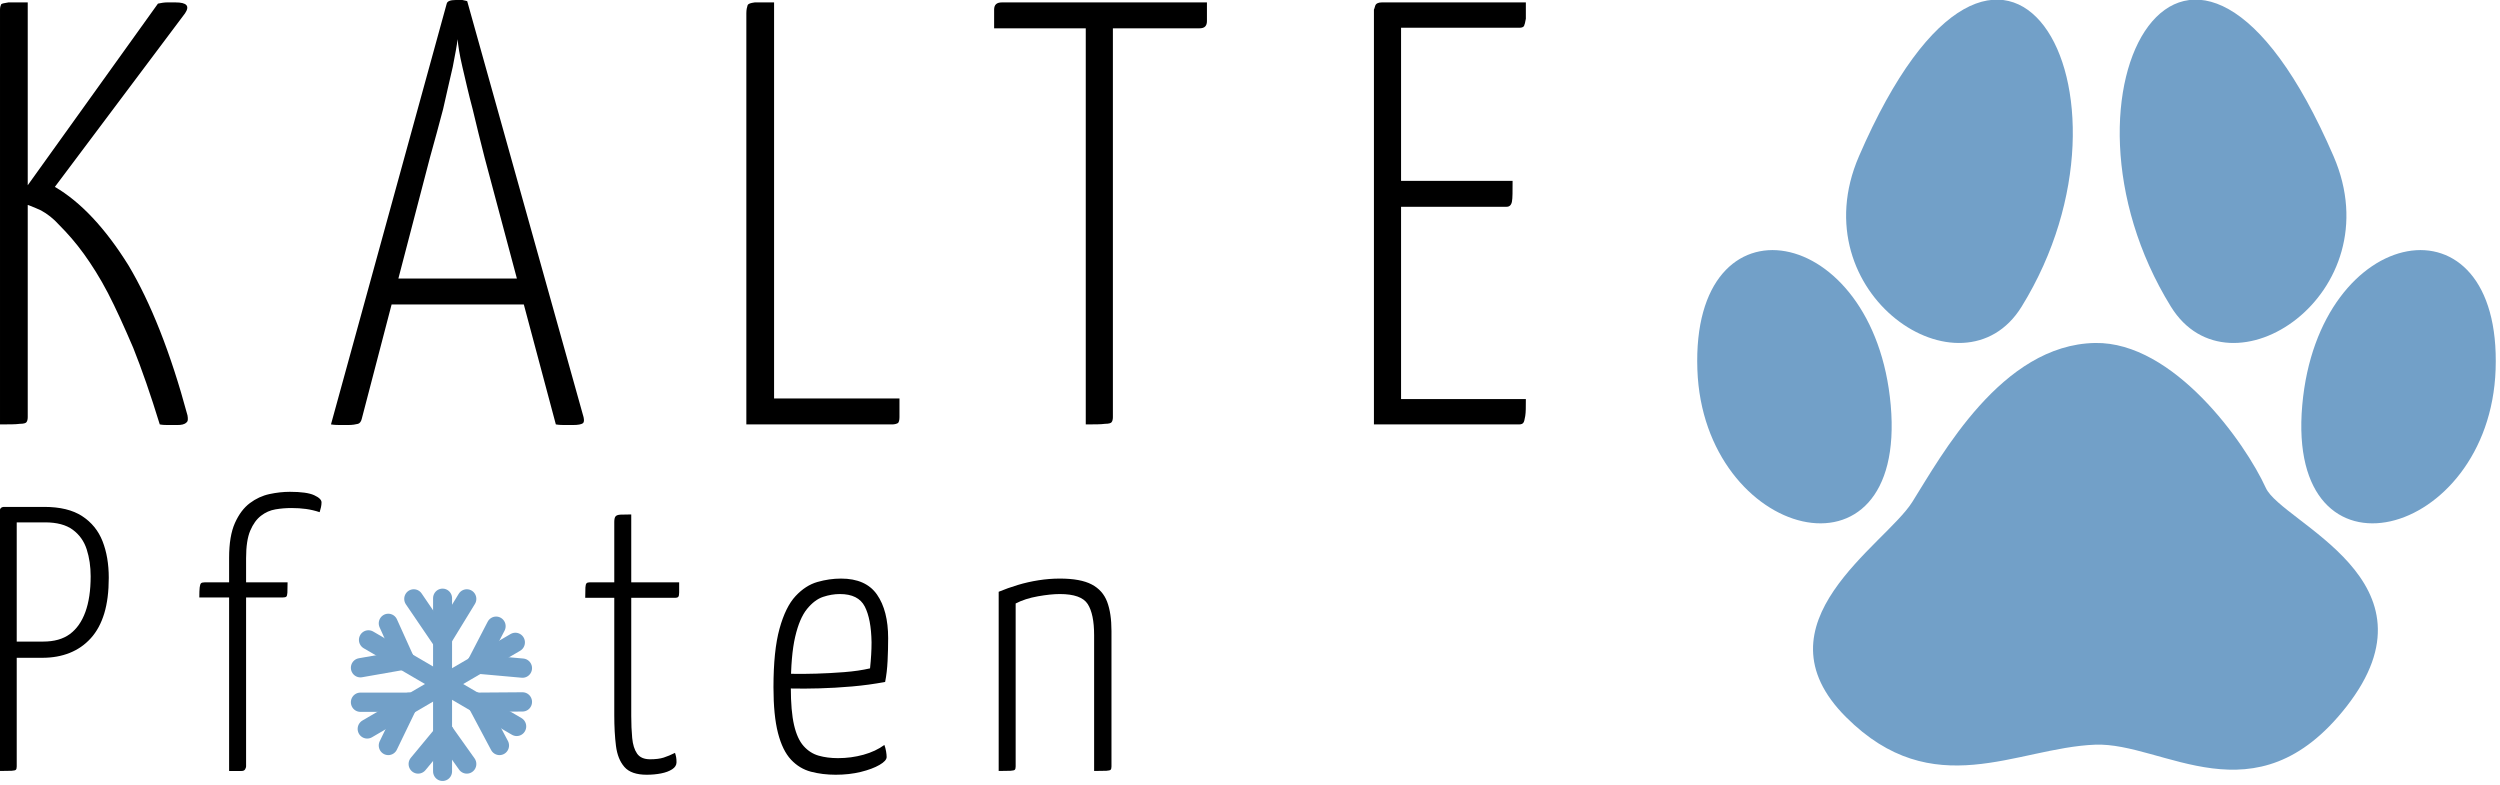
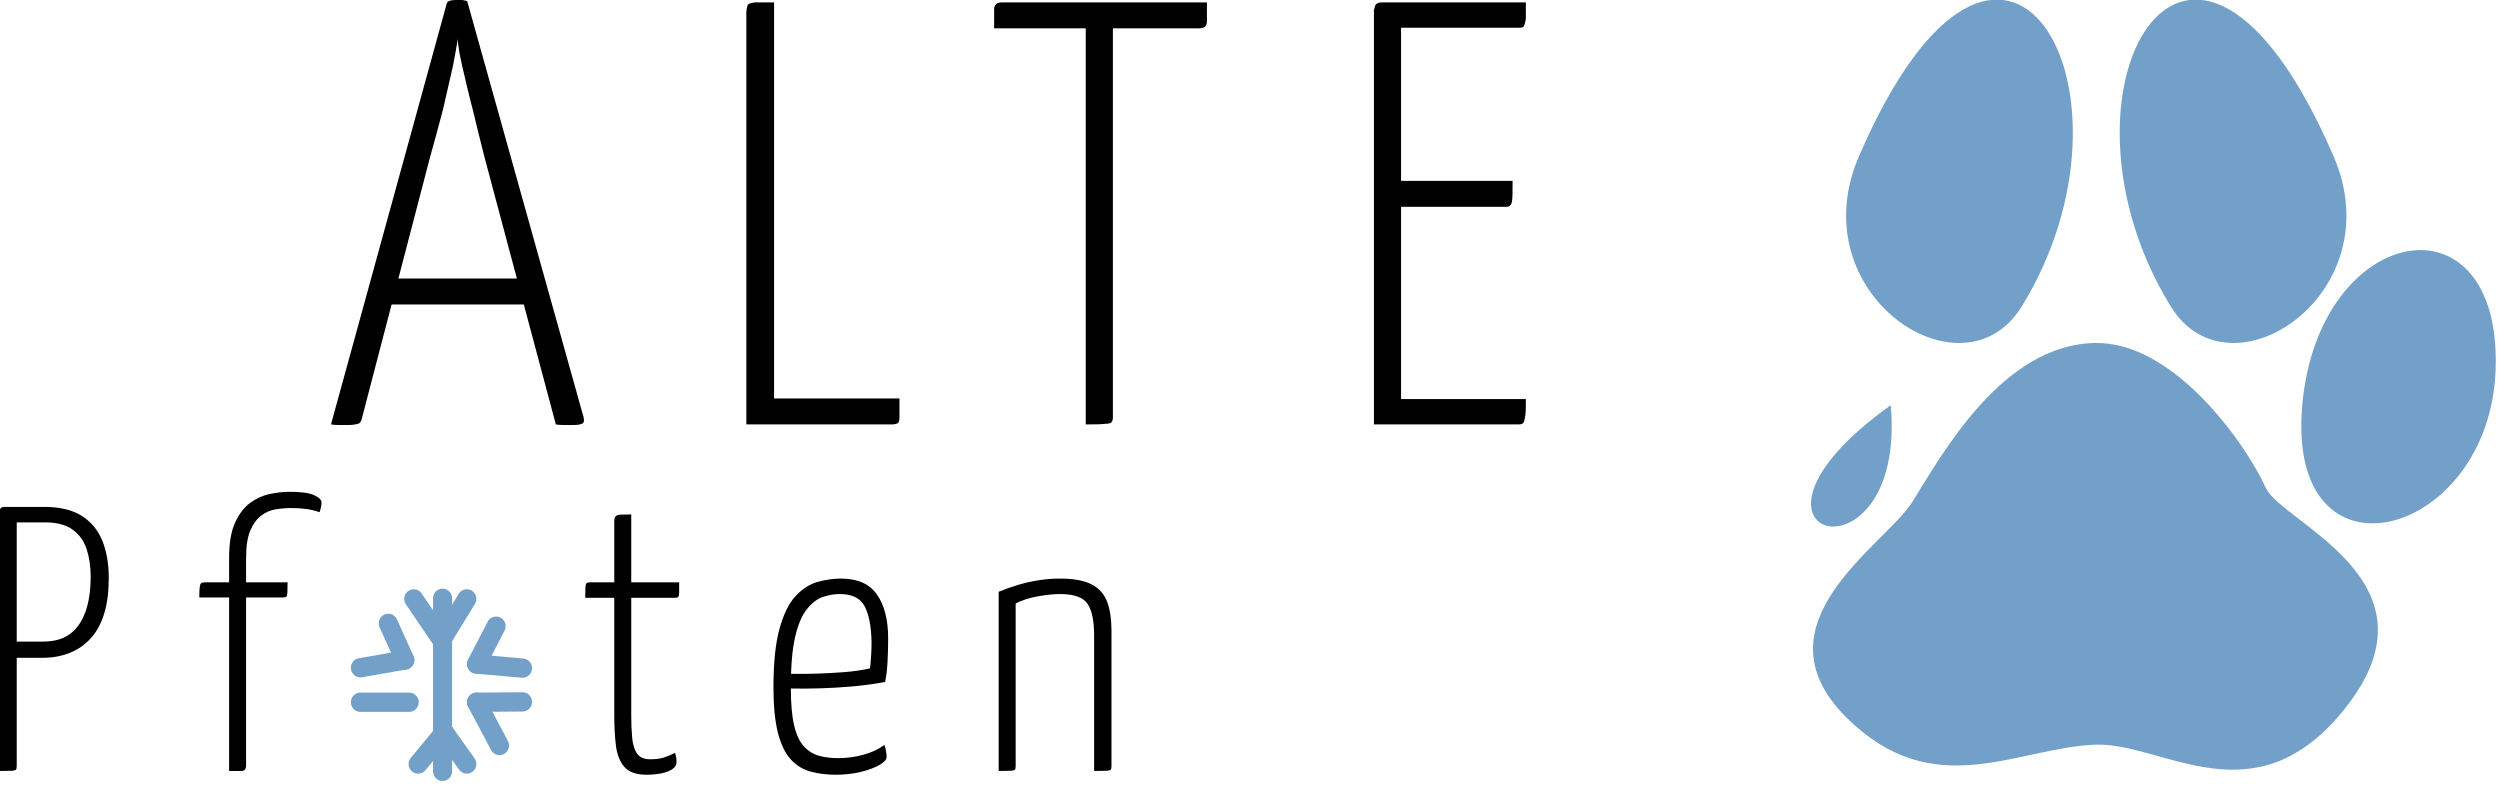
<svg xmlns="http://www.w3.org/2000/svg" width="100%" height="100%" viewBox="0 0 261 82" version="1.1" xml:space="preserve" style="fill-rule:evenodd;clip-rule:evenodd;stroke-linecap:round;stroke-linejoin:round;stroke-miterlimit:1.5;">
  <g transform="matrix(1,0,0,1,-205.282,-111.907)">
    <g>
      <g transform="matrix(62.939,0,0,62.939,201.632,156.216)">
-         <path d="M0.352,0.001L0.338,0.001C0.333,0.001 0.328,0.001 0.323,-0C0.308,-0.049 0.293,-0.092 0.279,-0.127C0.264,-0.162 0.25,-0.193 0.237,-0.218C0.224,-0.243 0.21,-0.265 0.197,-0.283C0.184,-0.301 0.17,-0.317 0.156,-0.331C0.147,-0.341 0.137,-0.349 0.126,-0.355C0.115,-0.36 0.103,-0.365 0.092,-0.368L0.092,-0.38L0.32,-0.698C0.325,-0.699 0.33,-0.7 0.335,-0.7L0.349,-0.7C0.368,-0.7 0.373,-0.694 0.365,-0.682L0.149,-0.394C0.192,-0.369 0.233,-0.325 0.271,-0.264C0.308,-0.202 0.341,-0.119 0.369,-0.015C0.37,-0.009 0.37,-0.005 0.367,-0.003C0.364,-0 0.359,0.001 0.352,0.001ZM0.058,-0L0.058,-0.688C0.058,-0.692 0.059,-0.695 0.06,-0.697C0.061,-0.698 0.065,-0.699 0.072,-0.7C0.078,-0.7 0.089,-0.7 0.104,-0.7L0.104,-0.012C0.104,-0.008 0.103,-0.005 0.102,-0.004C0.101,-0.002 0.097,-0.001 0.091,-0.001C0.084,-0 0.073,-0 0.058,-0Z" style="fill-rule:nonzero;" />
-       </g>
+         </g>
      <g transform="matrix(62.939,0,0,62.939,239.332,156.216)">
        <path d="M0.036,0.001L0.025,0.001C0.02,0.001 0.014,0.001 0.008,-0L0.2,-0.698C0.201,-0.702 0.206,-0.704 0.215,-0.704C0.218,-0.704 0.222,-0.704 0.226,-0.704C0.229,-0.703 0.232,-0.703 0.234,-0.702L0.427,-0.012C0.428,-0.007 0.428,-0.004 0.426,-0.002C0.423,0 0.418,0.001 0.409,0.001L0.397,0.001C0.392,0.001 0.387,0.001 0.381,-0L0.263,-0.442C0.256,-0.47 0.249,-0.497 0.243,-0.523C0.236,-0.549 0.231,-0.572 0.226,-0.593C0.221,-0.614 0.219,-0.629 0.218,-0.639C0.217,-0.629 0.214,-0.614 0.21,-0.593C0.205,-0.572 0.2,-0.549 0.194,-0.523C0.187,-0.497 0.18,-0.47 0.172,-0.442L0.059,-0.009C0.058,-0.005 0.056,-0.002 0.053,-0.001C0.049,0 0.044,0.001 0.036,0.001ZM0.098,-0.199L0.098,-0.242L0.352,-0.242L0.352,-0.199L0.098,-0.199Z" style="fill-rule:nonzero;" />
      </g>
      <g transform="matrix(62.939,0,0,62.939,279.487,156.216)">
        <path d="M0.059,-0L0.059,-0.682C0.059,-0.688 0.06,-0.692 0.061,-0.695C0.062,-0.698 0.066,-0.699 0.073,-0.7C0.079,-0.7 0.09,-0.7 0.105,-0.7L0.105,-0.043L0.313,-0.043L0.313,-0.012C0.313,-0.007 0.312,-0.003 0.31,-0.002C0.308,-0.001 0.305,-0 0.301,-0L0.059,-0Z" style="fill-rule:nonzero;" />
      </g>
      <g transform="matrix(62.939,0,0,62.939,308.691,156.216)">
        <path d="M0.158,-0L0.158,-0.685C0.158,-0.685 0.159,-0.686 0.16,-0.689C0.161,-0.691 0.164,-0.692 0.17,-0.692L0.191,-0.692C0.197,-0.692 0.201,-0.691 0.202,-0.689C0.203,-0.686 0.203,-0.685 0.203,-0.685L0.203,-0.012C0.203,-0.008 0.202,-0.005 0.201,-0.004C0.2,-0.002 0.196,-0.001 0.19,-0.001C0.183,-0 0.173,-0 0.158,-0ZM0.006,-0.657L0.006,-0.688C0.006,-0.696 0.01,-0.7 0.019,-0.7L0.359,-0.7L0.359,-0.669C0.359,-0.665 0.358,-0.662 0.356,-0.66C0.354,-0.658 0.351,-0.657 0.346,-0.657L0.006,-0.657Z" style="fill-rule:nonzero;" />
      </g>
      <g transform="matrix(62.939,0,0,62.939,344.881,156.216)">
        <path d="M0.061,-0L0.061,-0.688C0.061,-0.688 0.062,-0.69 0.063,-0.694C0.064,-0.698 0.068,-0.7 0.074,-0.7L0.313,-0.7C0.313,-0.688 0.313,-0.679 0.313,-0.673C0.312,-0.667 0.311,-0.663 0.31,-0.661C0.309,-0.659 0.306,-0.658 0.303,-0.658L0.106,-0.658L0.106,-0.042L0.313,-0.042C0.313,-0.029 0.313,-0.02 0.312,-0.014C0.311,-0.008 0.31,-0.004 0.309,-0.003C0.308,-0.001 0.305,-0 0.302,-0L0.061,-0ZM0.075,-0.361L0.075,-0.404L0.291,-0.404C0.291,-0.387 0.291,-0.375 0.29,-0.37C0.289,-0.364 0.286,-0.361 0.281,-0.361L0.075,-0.361Z" style="fill-rule:nonzero;" />
      </g>
      <g transform="matrix(1.094,0,0,1.094,-17.309,21.496)">
        <path d="M204.233,145.416C203.897,145.416 203.747,145.362 203.783,145.254C203.819,145.146 203.837,145.008 203.837,144.84L203.837,131.628C203.837,131.508 203.843,131.376 203.855,131.232C203.867,131.088 203.933,131.016 204.053,131.016L207.689,131.016C209.201,131.016 210.407,131.31 211.307,131.898C212.207,132.486 212.855,133.284 213.251,134.292C213.647,135.3 213.845,136.464 213.845,137.784C213.845,139.104 213.701,140.238 213.413,141.186C213.125,142.134 212.699,142.92 212.135,143.544C211.571,144.168 210.899,144.636 210.119,144.948C209.339,145.26 208.469,145.416 207.509,145.416L204.233,145.416ZM203.441,156.216L203.441,131.448C203.441,131.304 203.477,131.196 203.549,131.124C203.621,131.052 203.729,131.016 203.873,131.016L204.629,131.016C204.845,131.016 204.971,131.088 205.007,131.232C205.043,131.376 205.061,131.448 205.061,131.448L205.061,155.784C205.061,155.928 205.037,156.03 204.989,156.09C204.941,156.15 204.803,156.186 204.575,156.198C204.347,156.21 203.969,156.216 203.441,156.216ZM204.881,143.868L207.581,143.868C208.637,143.868 209.489,143.628 210.137,143.148C210.785,142.668 211.277,141.966 211.613,141.042C211.949,140.118 212.117,138.984 212.117,137.64C212.117,136.704 211.991,135.846 211.739,135.066C211.487,134.286 211.043,133.662 210.407,133.194C209.771,132.726 208.889,132.492 207.761,132.492L204.881,132.492L204.881,143.868Z" style="fill-rule:nonzero;" />
        <path d="M225.329,156.216L225.329,139.656L222.485,139.656C222.485,139.224 222.497,138.906 222.521,138.702C222.545,138.498 222.587,138.366 222.647,138.306C222.707,138.246 222.821,138.216 222.989,138.216L225.329,138.216L225.329,135.876C225.329,134.484 225.515,133.374 225.887,132.546C226.259,131.718 226.733,131.088 227.309,130.656C227.885,130.224 228.509,129.936 229.181,129.792C229.853,129.648 230.501,129.576 231.125,129.576C232.205,129.576 232.979,129.684 233.447,129.9C233.915,130.116 234.149,130.344 234.149,130.584C234.149,130.728 234.131,130.884 234.095,131.052C234.059,131.22 234.017,131.376 233.969,131.52C233.537,131.376 233.105,131.274 232.673,131.214C232.241,131.154 231.773,131.124 231.269,131.124C230.765,131.124 230.261,131.166 229.757,131.25C229.253,131.334 228.791,131.538 228.371,131.862C227.951,132.186 227.609,132.66 227.345,133.284C227.081,133.908 226.949,134.784 226.949,135.912L226.949,138.216L230.909,138.216C230.909,138.672 230.903,139.002 230.891,139.206C230.879,139.41 230.843,139.536 230.783,139.584C230.723,139.632 230.621,139.656 230.477,139.656L226.949,139.656L226.949,155.784C226.949,155.856 226.919,155.946 226.859,156.054C226.799,156.162 226.685,156.216 226.517,156.216L225.329,156.216Z" style="fill-rule:nonzero;" />
        <path d="M265.181,156.576C264.197,156.576 263.489,156.33 263.057,155.838C262.625,155.346 262.355,154.674 262.247,153.822C262.139,152.97 262.085,151.992 262.085,150.888L262.085,139.692L259.313,139.692C259.313,139.236 259.319,138.906 259.331,138.702C259.343,138.498 259.379,138.366 259.439,138.306C259.499,138.246 259.589,138.216 259.709,138.216L262.085,138.216L262.085,132.456C262.085,132.192 262.127,132.012 262.211,131.916C262.295,131.82 262.451,131.766 262.679,131.754C262.907,131.742 263.249,131.736 263.705,131.736L263.705,138.216L268.277,138.216L268.277,139.188C268.277,139.404 268.247,139.542 268.187,139.602C268.127,139.662 268.037,139.692 267.917,139.692L263.705,139.692L263.705,150.96C263.705,151.728 263.735,152.43 263.795,153.066C263.855,153.702 264.011,154.2 264.263,154.56C264.515,154.92 264.929,155.1 265.505,155.1C266.033,155.1 266.465,155.046 266.801,154.938C267.137,154.83 267.497,154.68 267.881,154.488C267.929,154.632 267.965,154.77 267.989,154.902C268.013,155.034 268.025,155.196 268.025,155.388C268.025,155.652 267.887,155.874 267.611,156.054C267.335,156.234 266.981,156.366 266.549,156.45C266.117,156.534 265.661,156.576 265.181,156.576Z" style="fill-rule:nonzero;" />
        <path d="M283.217,156.576C282.377,156.576 281.591,156.48 280.859,156.288C280.127,156.096 279.491,155.712 278.951,155.136C278.411,154.56 277.997,153.714 277.709,152.598C277.421,151.482 277.277,150.024 277.277,148.224C277.277,145.896 277.469,144.036 277.853,142.644C278.237,141.252 278.747,140.214 279.383,139.53C280.019,138.846 280.715,138.396 281.471,138.18C282.227,137.964 282.977,137.856 283.721,137.856C285.305,137.856 286.451,138.366 287.159,139.386C287.867,140.406 288.221,141.792 288.221,143.544C288.221,144.264 288.203,144.99 288.167,145.722C288.131,146.454 288.053,147.12 287.933,147.72C286.925,147.912 285.869,148.056 284.765,148.152C283.661,148.248 282.623,148.308 281.651,148.332C280.679,148.356 279.887,148.362 279.275,148.35C278.663,148.338 278.357,148.332 278.357,148.332L278.357,146.928C278.357,146.928 278.645,146.934 279.221,146.946C279.797,146.958 280.511,146.952 281.363,146.928C282.215,146.904 283.103,146.856 284.027,146.784C284.951,146.712 285.773,146.592 286.493,146.424C286.541,145.968 286.577,145.536 286.601,145.128C286.625,144.72 286.637,144.324 286.637,143.94C286.613,142.452 286.397,141.312 285.989,140.52C285.581,139.728 284.789,139.332 283.613,139.332C283.085,139.332 282.551,139.422 282.011,139.602C281.471,139.782 280.961,140.166 280.481,140.754C280.001,141.342 279.623,142.23 279.347,143.418C279.071,144.606 278.933,146.22 278.933,148.26C278.933,149.748 279.035,150.936 279.239,151.824C279.443,152.712 279.749,153.384 280.157,153.84C280.565,154.296 281.045,154.602 281.597,154.758C282.149,154.914 282.761,154.992 283.433,154.992C284.273,154.992 285.083,154.884 285.863,154.668C286.643,154.452 287.309,154.14 287.861,153.732C287.933,153.924 287.987,154.128 288.023,154.344C288.059,154.56 288.077,154.74 288.077,154.884C288.077,155.124 287.849,155.376 287.393,155.64C286.937,155.904 286.343,156.126 285.611,156.306C284.879,156.486 284.081,156.576 283.217,156.576Z" style="fill-rule:nonzero;" />
        <path d="M298.769,156.216L298.769,139.116C299.345,138.876 299.951,138.66 300.587,138.468C301.223,138.276 301.883,138.126 302.567,138.018C303.251,137.91 303.929,137.856 304.601,137.856C305.921,137.856 306.935,138.042 307.643,138.414C308.351,138.786 308.843,139.338 309.119,140.07C309.395,140.802 309.533,141.732 309.533,142.86L309.533,155.784C309.533,155.928 309.509,156.03 309.461,156.09C309.413,156.15 309.275,156.186 309.047,156.198C308.819,156.21 308.429,156.216 307.877,156.216L307.877,143.256C307.877,141.912 307.673,140.922 307.265,140.286C306.857,139.65 305.969,139.332 304.601,139.332C304.025,139.332 303.329,139.404 302.513,139.548C301.697,139.692 300.989,139.92 300.389,140.232L300.389,155.784C300.389,155.928 300.365,156.03 300.317,156.09C300.269,156.15 300.131,156.186 299.903,156.198C299.675,156.21 299.297,156.216 298.769,156.216Z" style="fill-rule:nonzero;" />
      </g>
      <g transform="matrix(0.261,0,0,0.263,334.015,85.42)">
-         <path d="M263.063,261.553C256.601,188.95 183.182,175.958 185.719,247.424C188.11,314.778 269.684,335.958 263.063,261.553Z" style="fill:rgb(114,160,200);" />
+         <path d="M263.063,261.553C188.11,314.778 269.684,335.958 263.063,261.553Z" style="fill:rgb(114,160,200);" />
        <g transform="matrix(-1,0,0,1,690.735,-8.52651e-14)">
          <path d="M263.063,261.553C256.601,188.95 183.182,175.958 185.719,247.424C188.11,314.778 269.684,335.958 263.063,261.553Z" style="fill:rgb(114,160,200);" />
        </g>
        <path d="M315.417,222.44C368.631,136.929 307.85,30.809 250.344,162.767C226.575,217.309 291.765,260.447 315.417,222.44Z" style="fill:rgb(114,160,200);" />
        <g transform="matrix(-1,0,0,1,690.555,0)">
          <path d="M315.417,222.44C368.631,136.929 307.85,30.809 250.344,162.767C226.575,217.309 291.765,260.447 315.417,222.44Z" style="fill:rgb(114,160,200);" />
        </g>
        <path d="M344.819,236.858C307.367,237.486 283.276,281.703 271.668,300C260.811,317.113 207.668,348.203 245.212,385.404C280.046,419.92 313.247,397.553 344.819,396.32C372.136,395.254 408.911,427.477 445.343,381.213C484.756,331.163 419.485,308.309 413.087,294.369C404.878,276.484 376.235,236.332 344.819,236.858Z" style="fill:rgb(114,160,200);" />
      </g>
      <g transform="matrix(0.266,0,0,0.269,224.7,102.765)">
        <g transform="matrix(1,-0.015,0.015,1,-255.227,-41.783)">
-           <path d="M321.904,328.943L379.568,363.385" style="fill:none;stroke:rgb(114,160,200);stroke-width:7.48px;" />
-         </g>
+           </g>
        <g transform="matrix(0.487,-0.873,0.873,0.487,-372.813,437.697)">
-           <path d="M321.904,328.943L379.568,363.385" style="fill:none;stroke:rgb(114,160,200);stroke-width:7.51px;" />
-         </g>
+           </g>
        <g transform="matrix(-0.513,-0.859,0.859,-0.513,-16.729,778.621)">
          <path d="M321.904,328.943L379.568,363.385" style="fill:none;stroke:rgb(114,160,200);stroke-width:7.45px;" />
        </g>
        <g transform="matrix(1,0,0,1,-250.384,-46.593)">
          <path d="M339.774,313.01L350.736,328.943L360.599,313.01L350.736,328.943" style="fill:rgb(20,53,82);stroke:rgb(114,160,200);stroke-width:7.48px;" />
        </g>
        <g transform="matrix(1,0,0,1,-250.384,-46.593)">
          <path d="M372.1,323.605L364.405,338.282" style="fill:none;stroke:rgb(114,160,200);stroke-width:7.48px;" />
        </g>
        <g transform="matrix(1,0,0,1,-250.384,-46.593)">
          <path d="M382.458,339.883L364.405,338.282" style="fill:none;stroke:rgb(114,160,200);stroke-width:7.48px;" />
        </g>
        <g transform="matrix(1,0,0,1,-250.384,-46.593)">
          <path d="M382.458,352.986L364.405,353.118" style="fill:none;stroke:rgb(114,160,200);stroke-width:7.48px;" />
        </g>
        <g transform="matrix(1,0,0,1,-250.384,-46.593)">
          <path d="M373.432,369.9L364.405,353.118" style="fill:none;stroke:rgb(114,160,200);stroke-width:7.48px;" />
        </g>
        <g transform="matrix(1,0,0,1,-250.384,-46.593)">
          <path d="M360.599,377.088L351.774,364.815" style="fill:none;stroke:rgb(114,160,200);stroke-width:7.48px;" />
        </g>
        <g transform="matrix(1,0,0,1,-250.384,-46.593)">
          <path d="M341.488,377.088L351.774,364.815" style="fill:none;stroke:rgb(114,160,200);stroke-width:7.48px;" />
        </g>
        <g transform="matrix(1,0,0,1,-250.384,-46.593)">
-           <path d="M329.775,369.9L337.982,353.118" style="fill:none;stroke:rgb(114,160,200);stroke-width:7.48px;" />
-         </g>
+           </g>
        <g transform="matrix(1,0,0,1,-250.384,-46.593)">
          <path d="M318.834,353.118L337.982,353.118" style="fill:none;stroke:rgb(114,160,200);stroke-width:7.48px;" />
        </g>
        <g transform="matrix(1,0,0,1,-250.384,-46.593)">
          <path d="M329.775,322.5L336.263,336.717" style="fill:none;stroke:rgb(114,160,200);stroke-width:7.48px;" />
        </g>
        <g transform="matrix(1,0,0,1,-250.384,-46.593)">
          <path d="M318.834,339.738L336.263,336.717" style="fill:none;stroke:rgb(114,160,200);stroke-width:7.48px;" />
        </g>
      </g>
    </g>
  </g>
</svg>